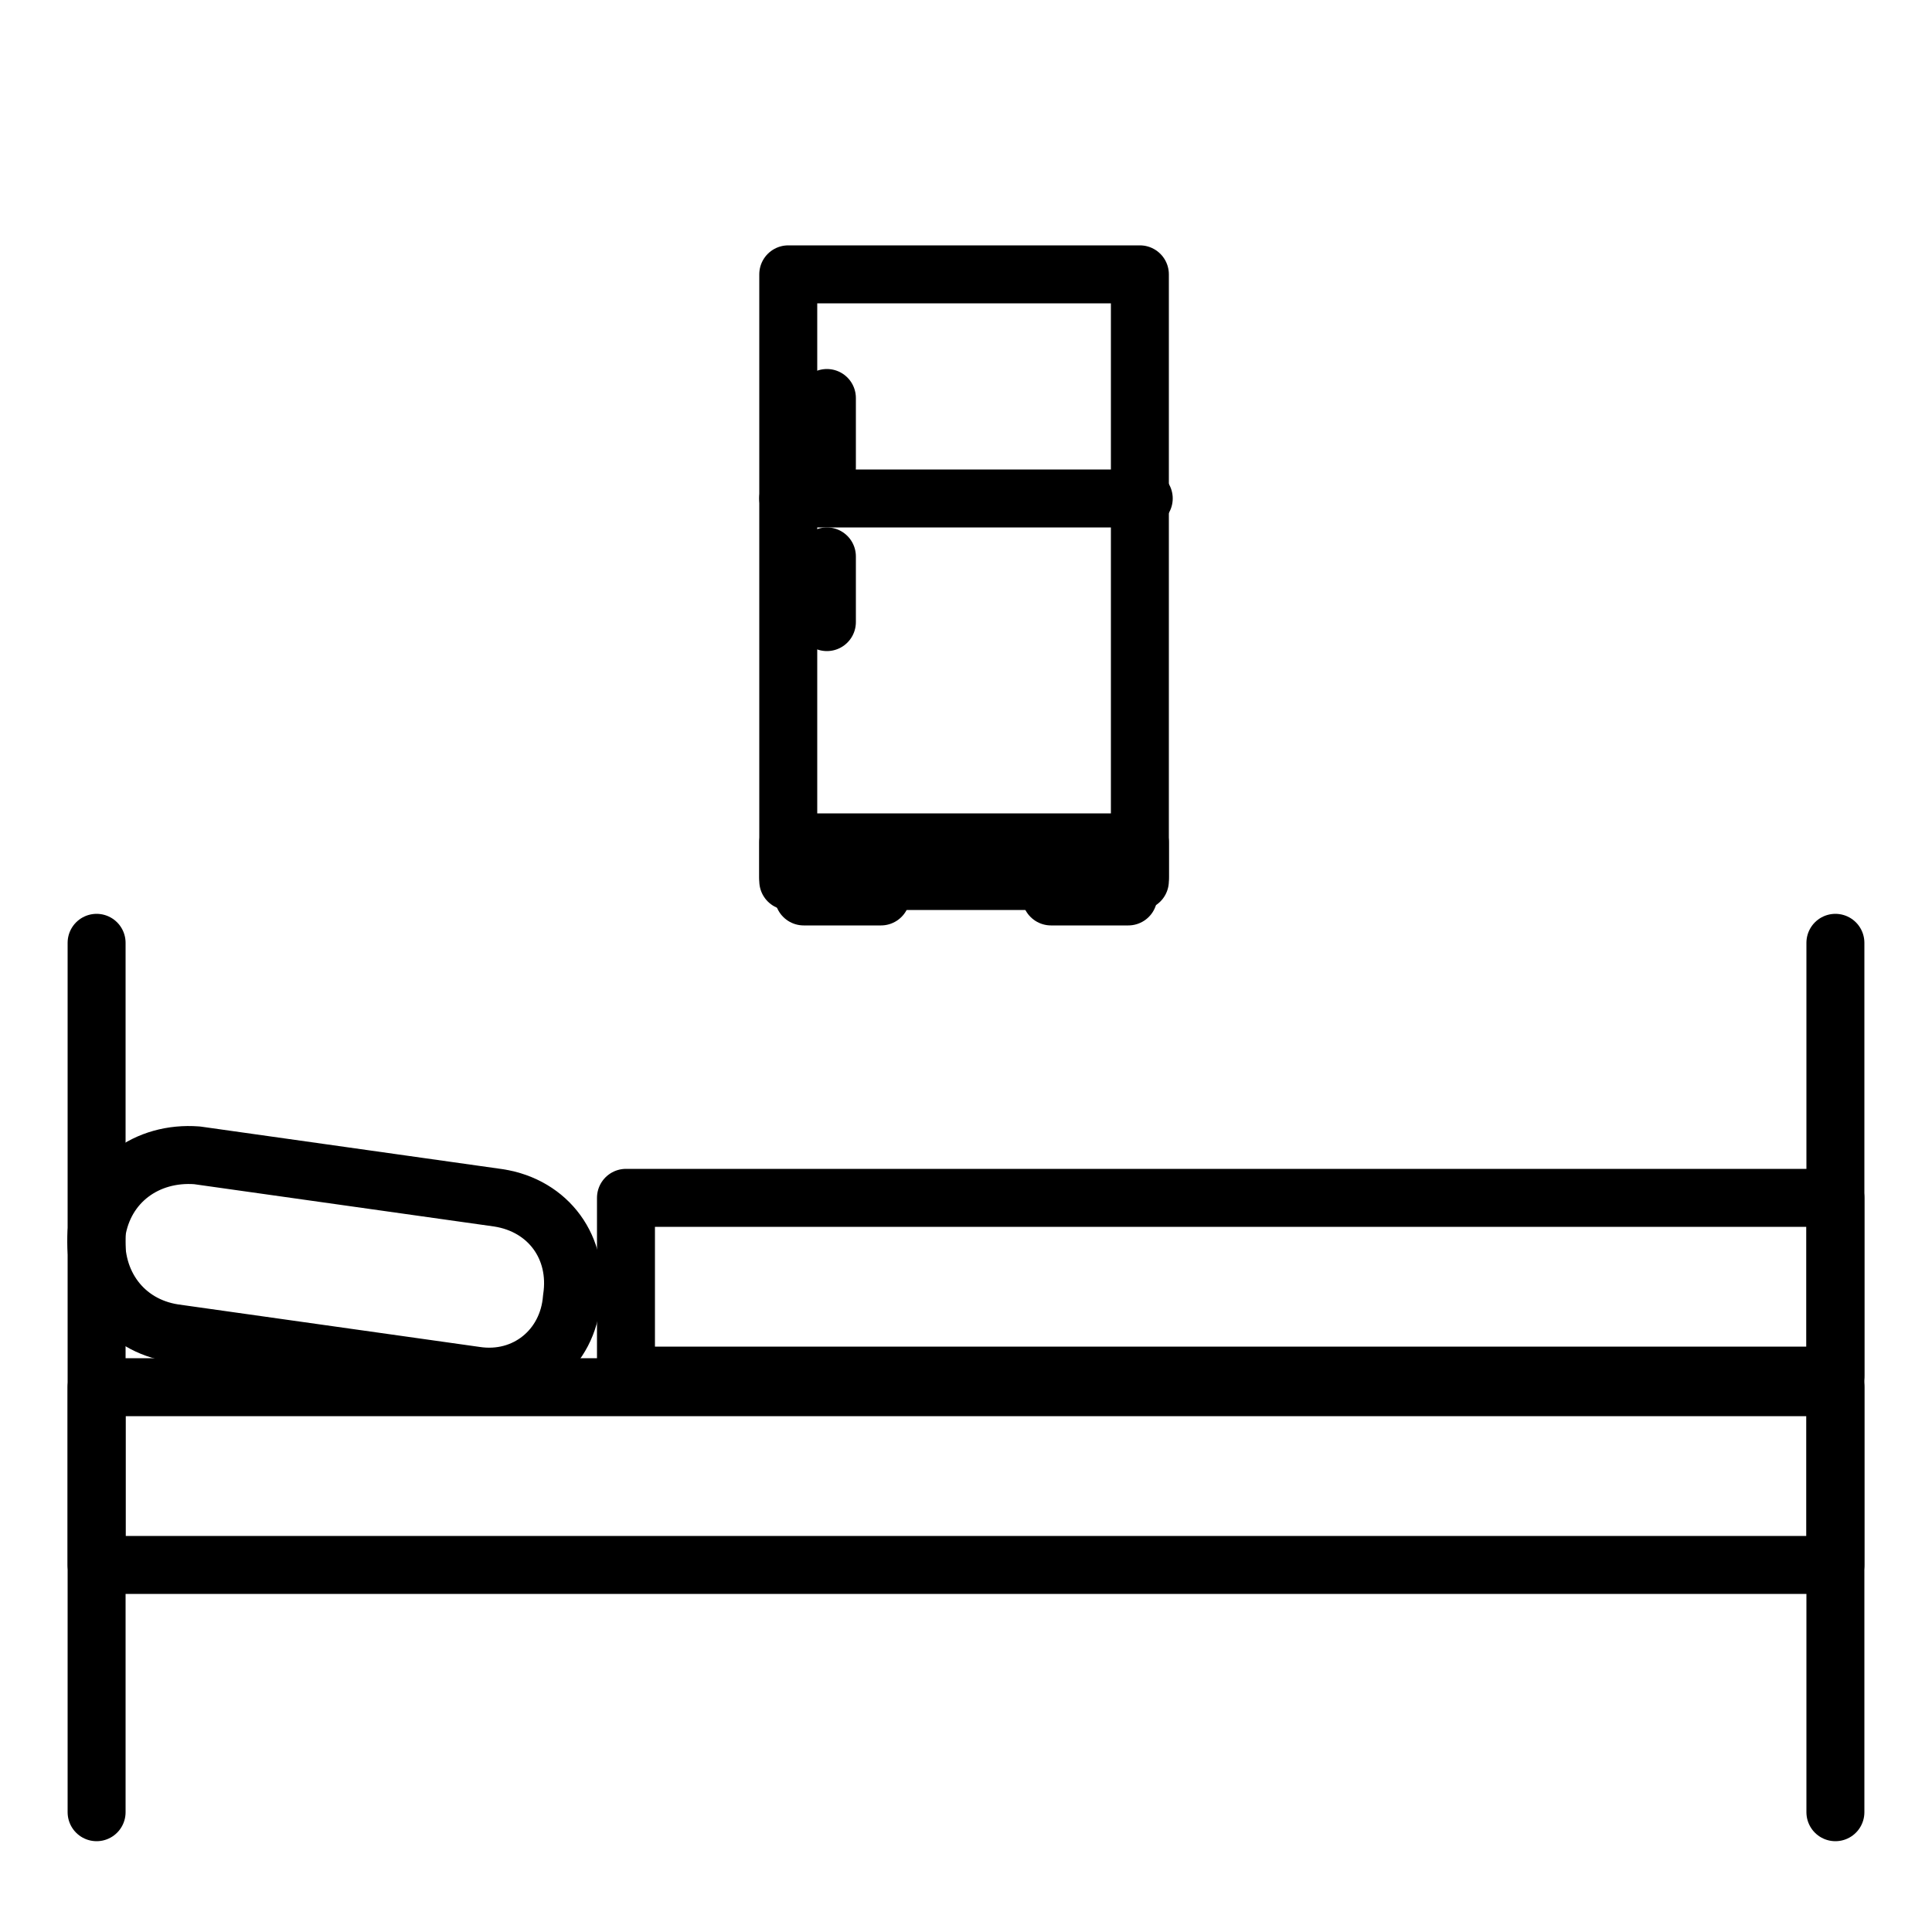
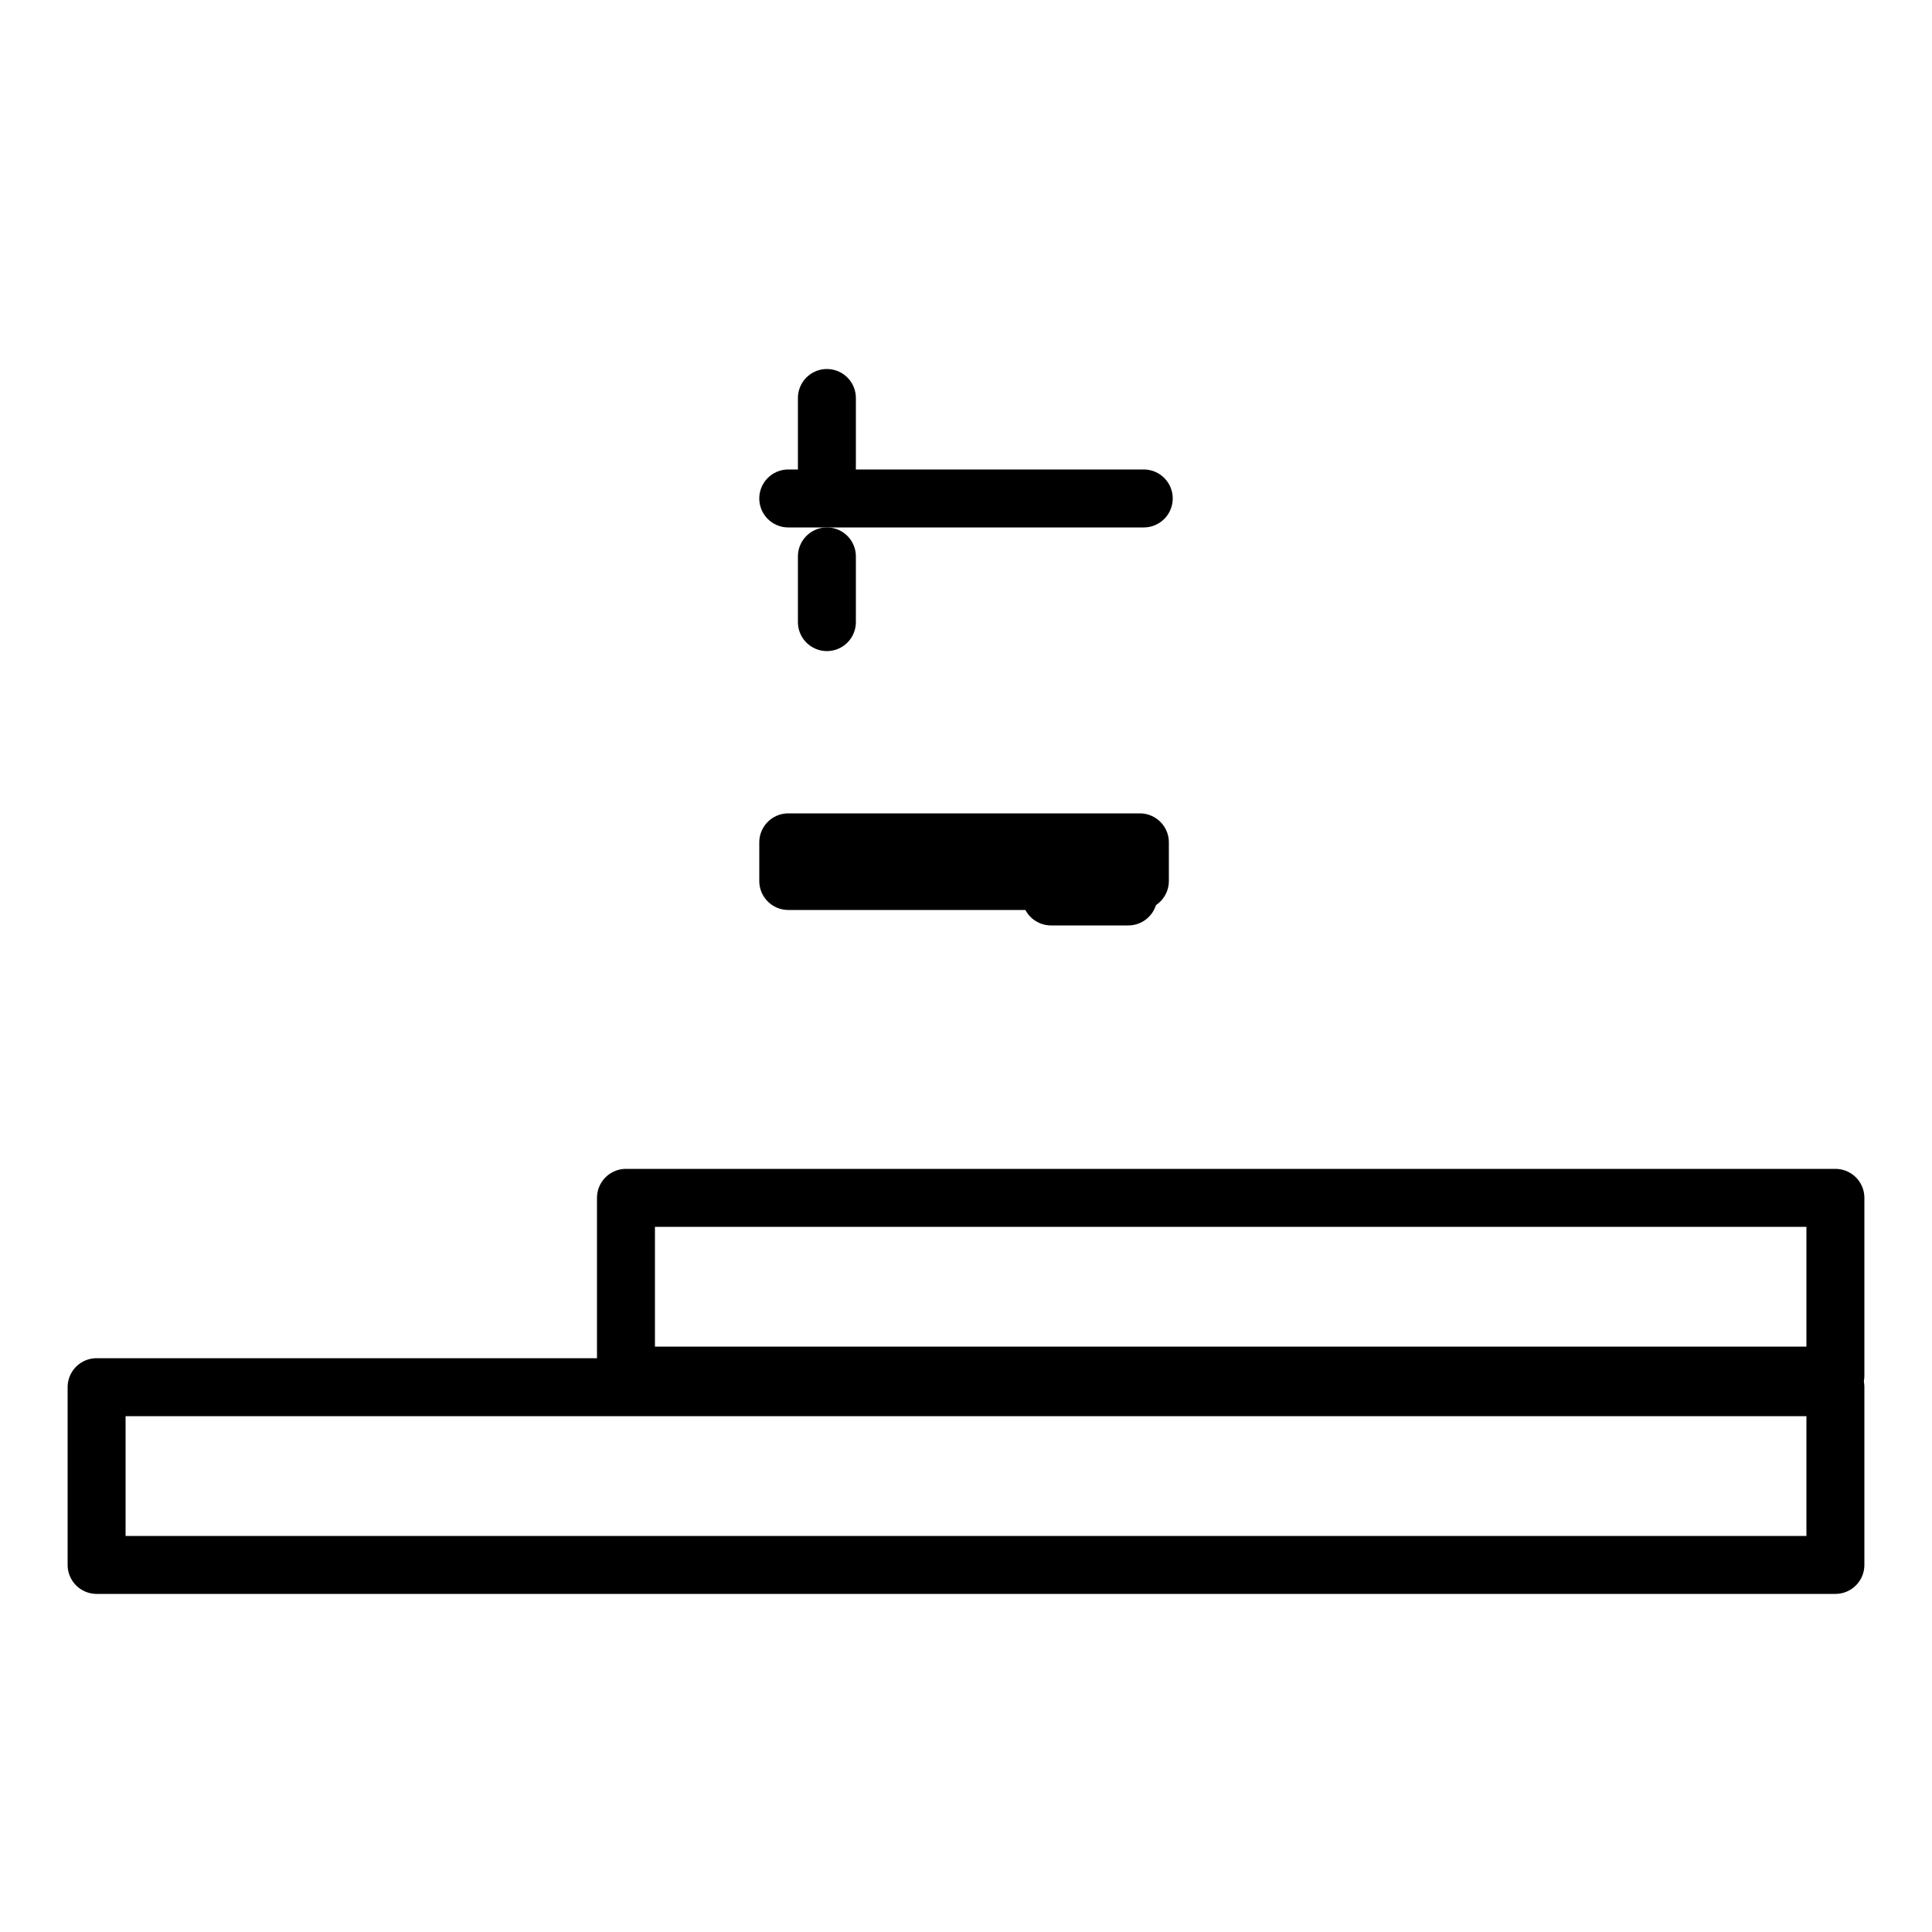
<svg xmlns="http://www.w3.org/2000/svg" version="1.1" id="Livello_1" x="0px" y="0px" viewBox="0 0 50 50" style="enable-background:new 0 0 50 50;" xml:space="preserve">
  <style type="text/css">
	.st0{fill:none;stroke:#000000;stroke-width:1.5;stroke-linecap:round;stroke-linejoin:round;stroke-miterlimit:10;}
</style>
  <g>
    <g>
      <rect x="2.5" y="35.9" class="st0" width="45" height="4.6" />
-       <path class="st0" d="M12.3,35.6l-7.8-1.1c-1.3-0.2-2.1-1.3-2-2.6l0,0c0.2-1.3,1.3-2.1,2.6-2l7.8,1.1c1.3,0.2,2.1,1.3,1.9,2.6l0,0    C14.7,34.9,13.6,35.8,12.3,35.6z" />
      <rect x="16.2" y="31" class="st0" width="31.3" height="4.6" />
-       <line class="st0" x1="47.5" y1="46.9" x2="47.5" y2="24.4" />
-       <line class="st0" x1="2.5" y1="46.9" x2="2.5" y2="24.4" />
    </g>
  </g>
  <g>
-     <rect x="20.4" y="7.1" class="st0" width="9.1" height="15.6" />
    <rect x="20.4" y="21.8" class="st0" width="9.1" height="1" />
    <g>
-       <rect x="20.8" y="22.8" class="st0" width="2" height="0.4" />
      <rect x="27.2" y="22.8" class="st0" width="2" height="0.4" />
    </g>
    <line class="st0" x1="20.4" y1="12.9" x2="29.6" y2="12.9" />
    <line class="st0" x1="21.4" y1="10.3" x2="21.4" y2="12.1" />
    <line class="st0" x1="21.4" y1="14.4" x2="21.4" y2="16.1" />
  </g>
</svg>